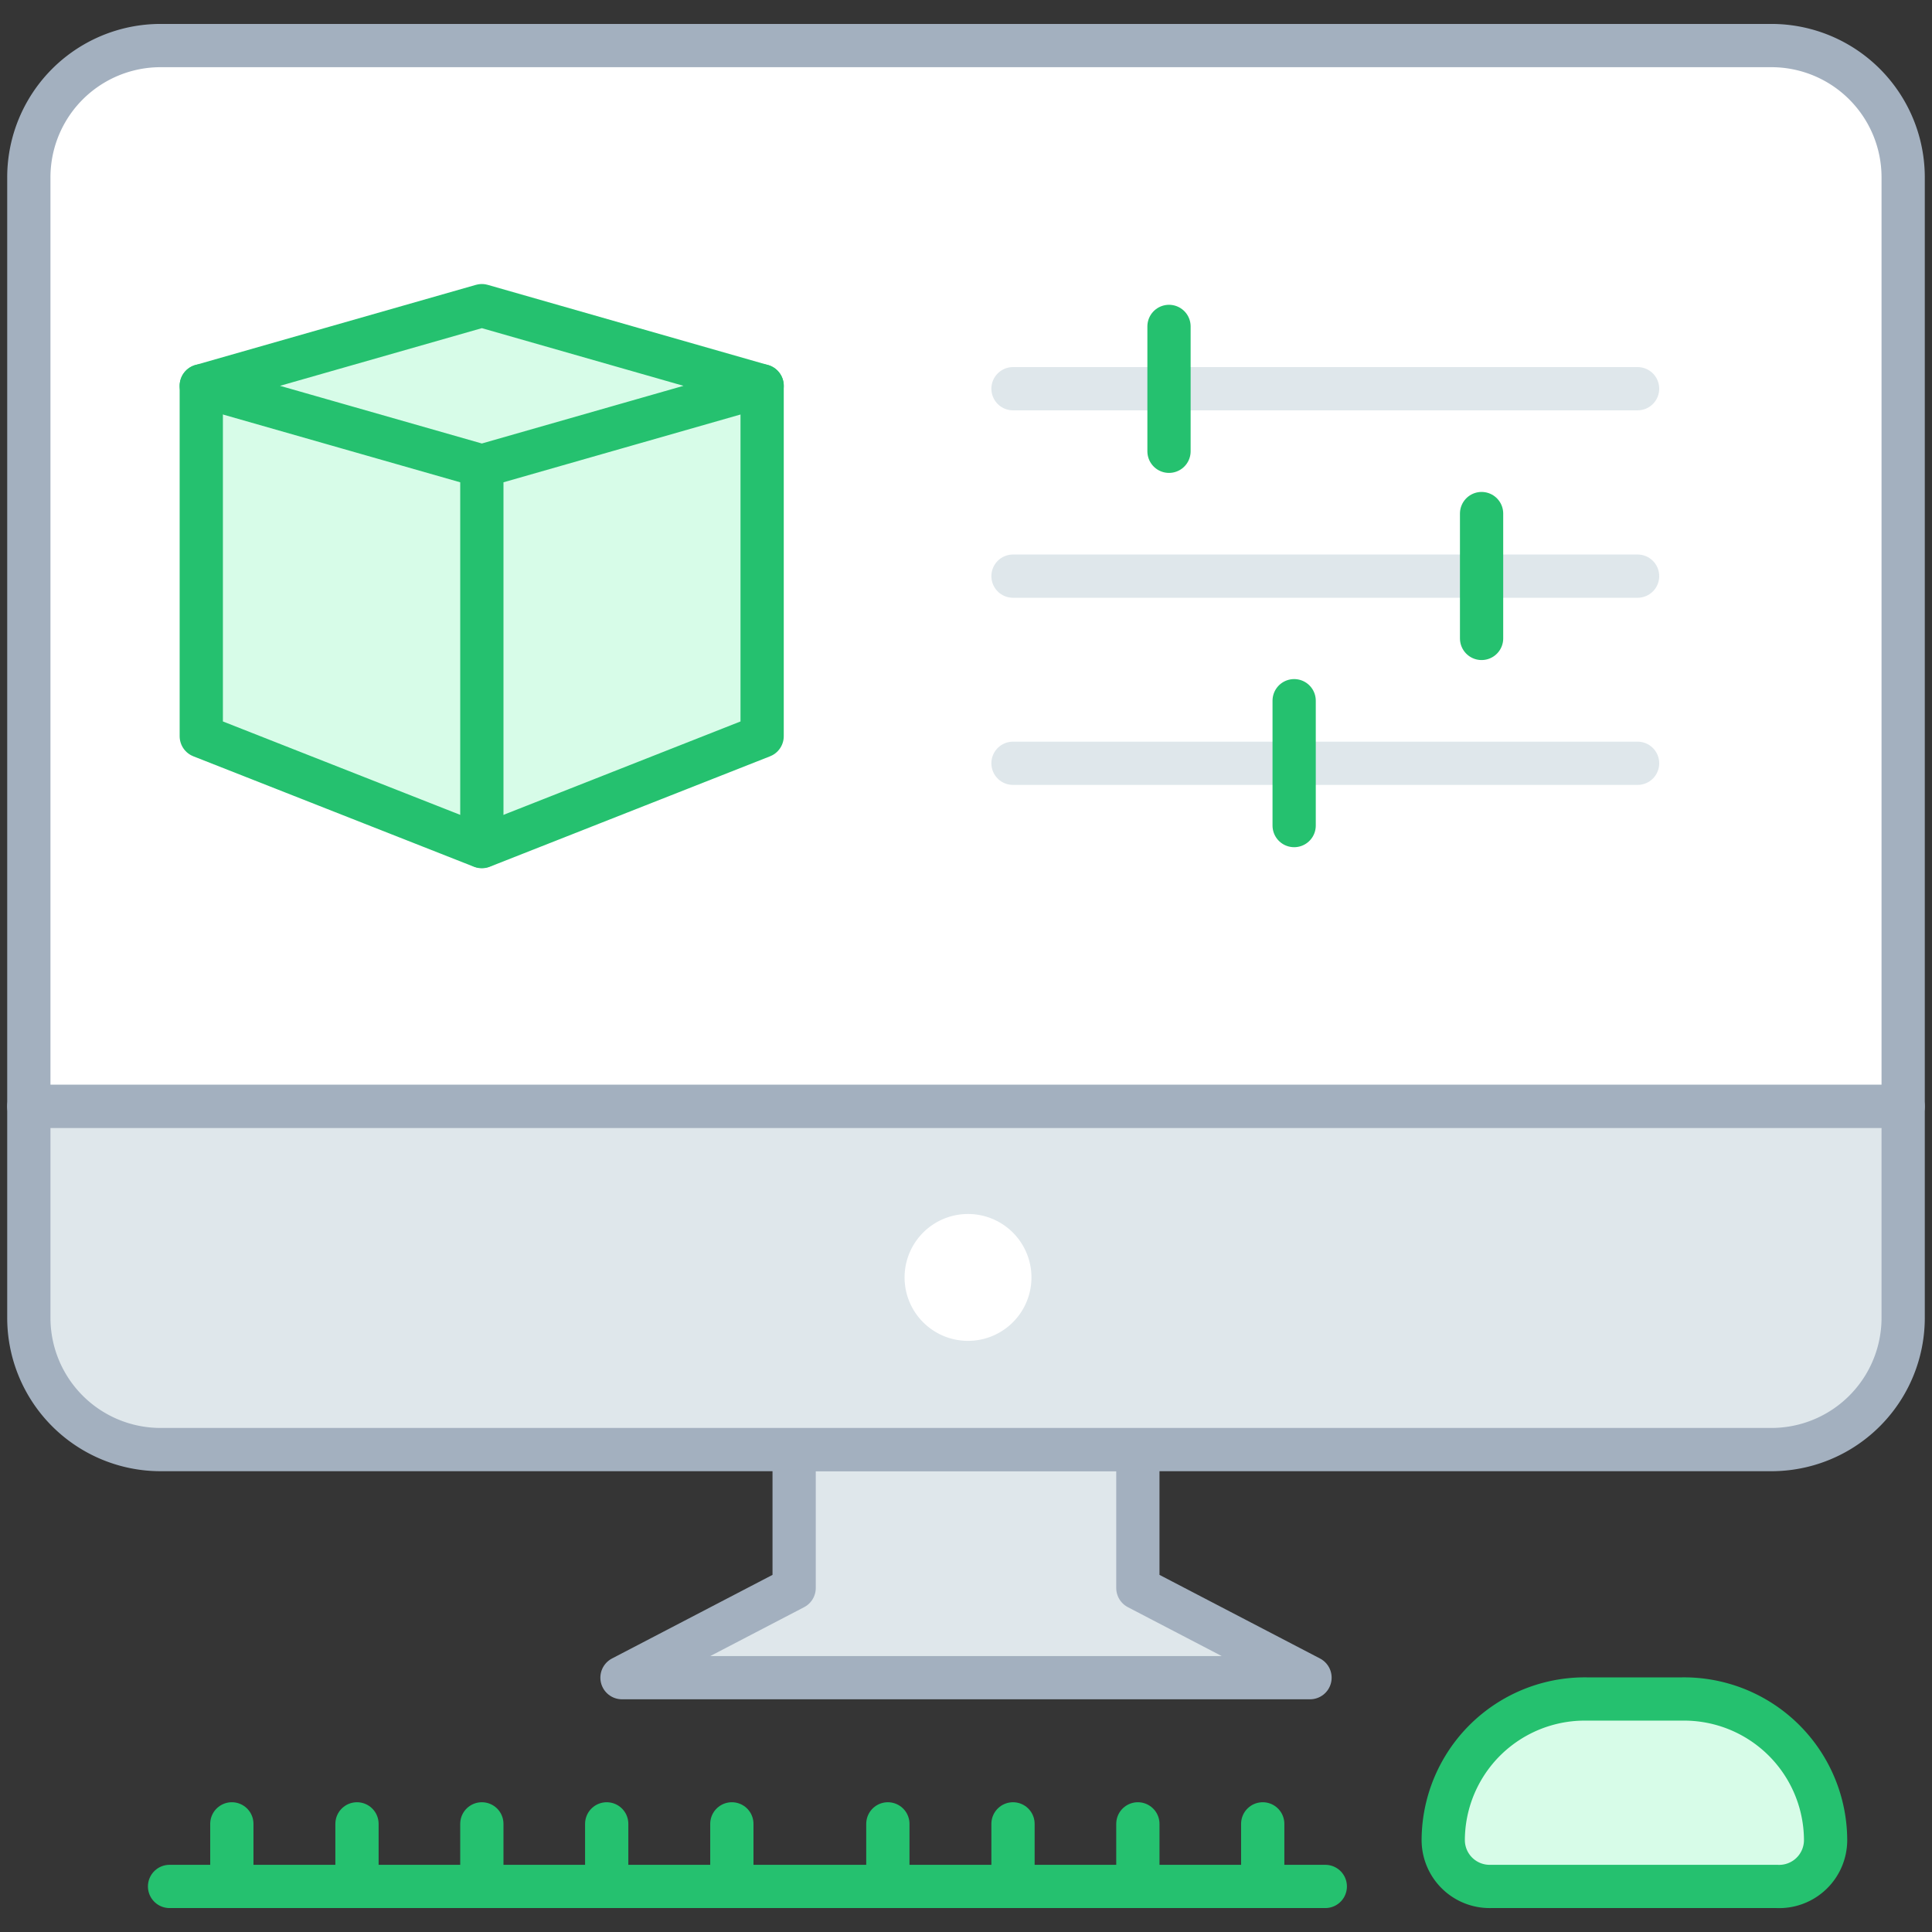
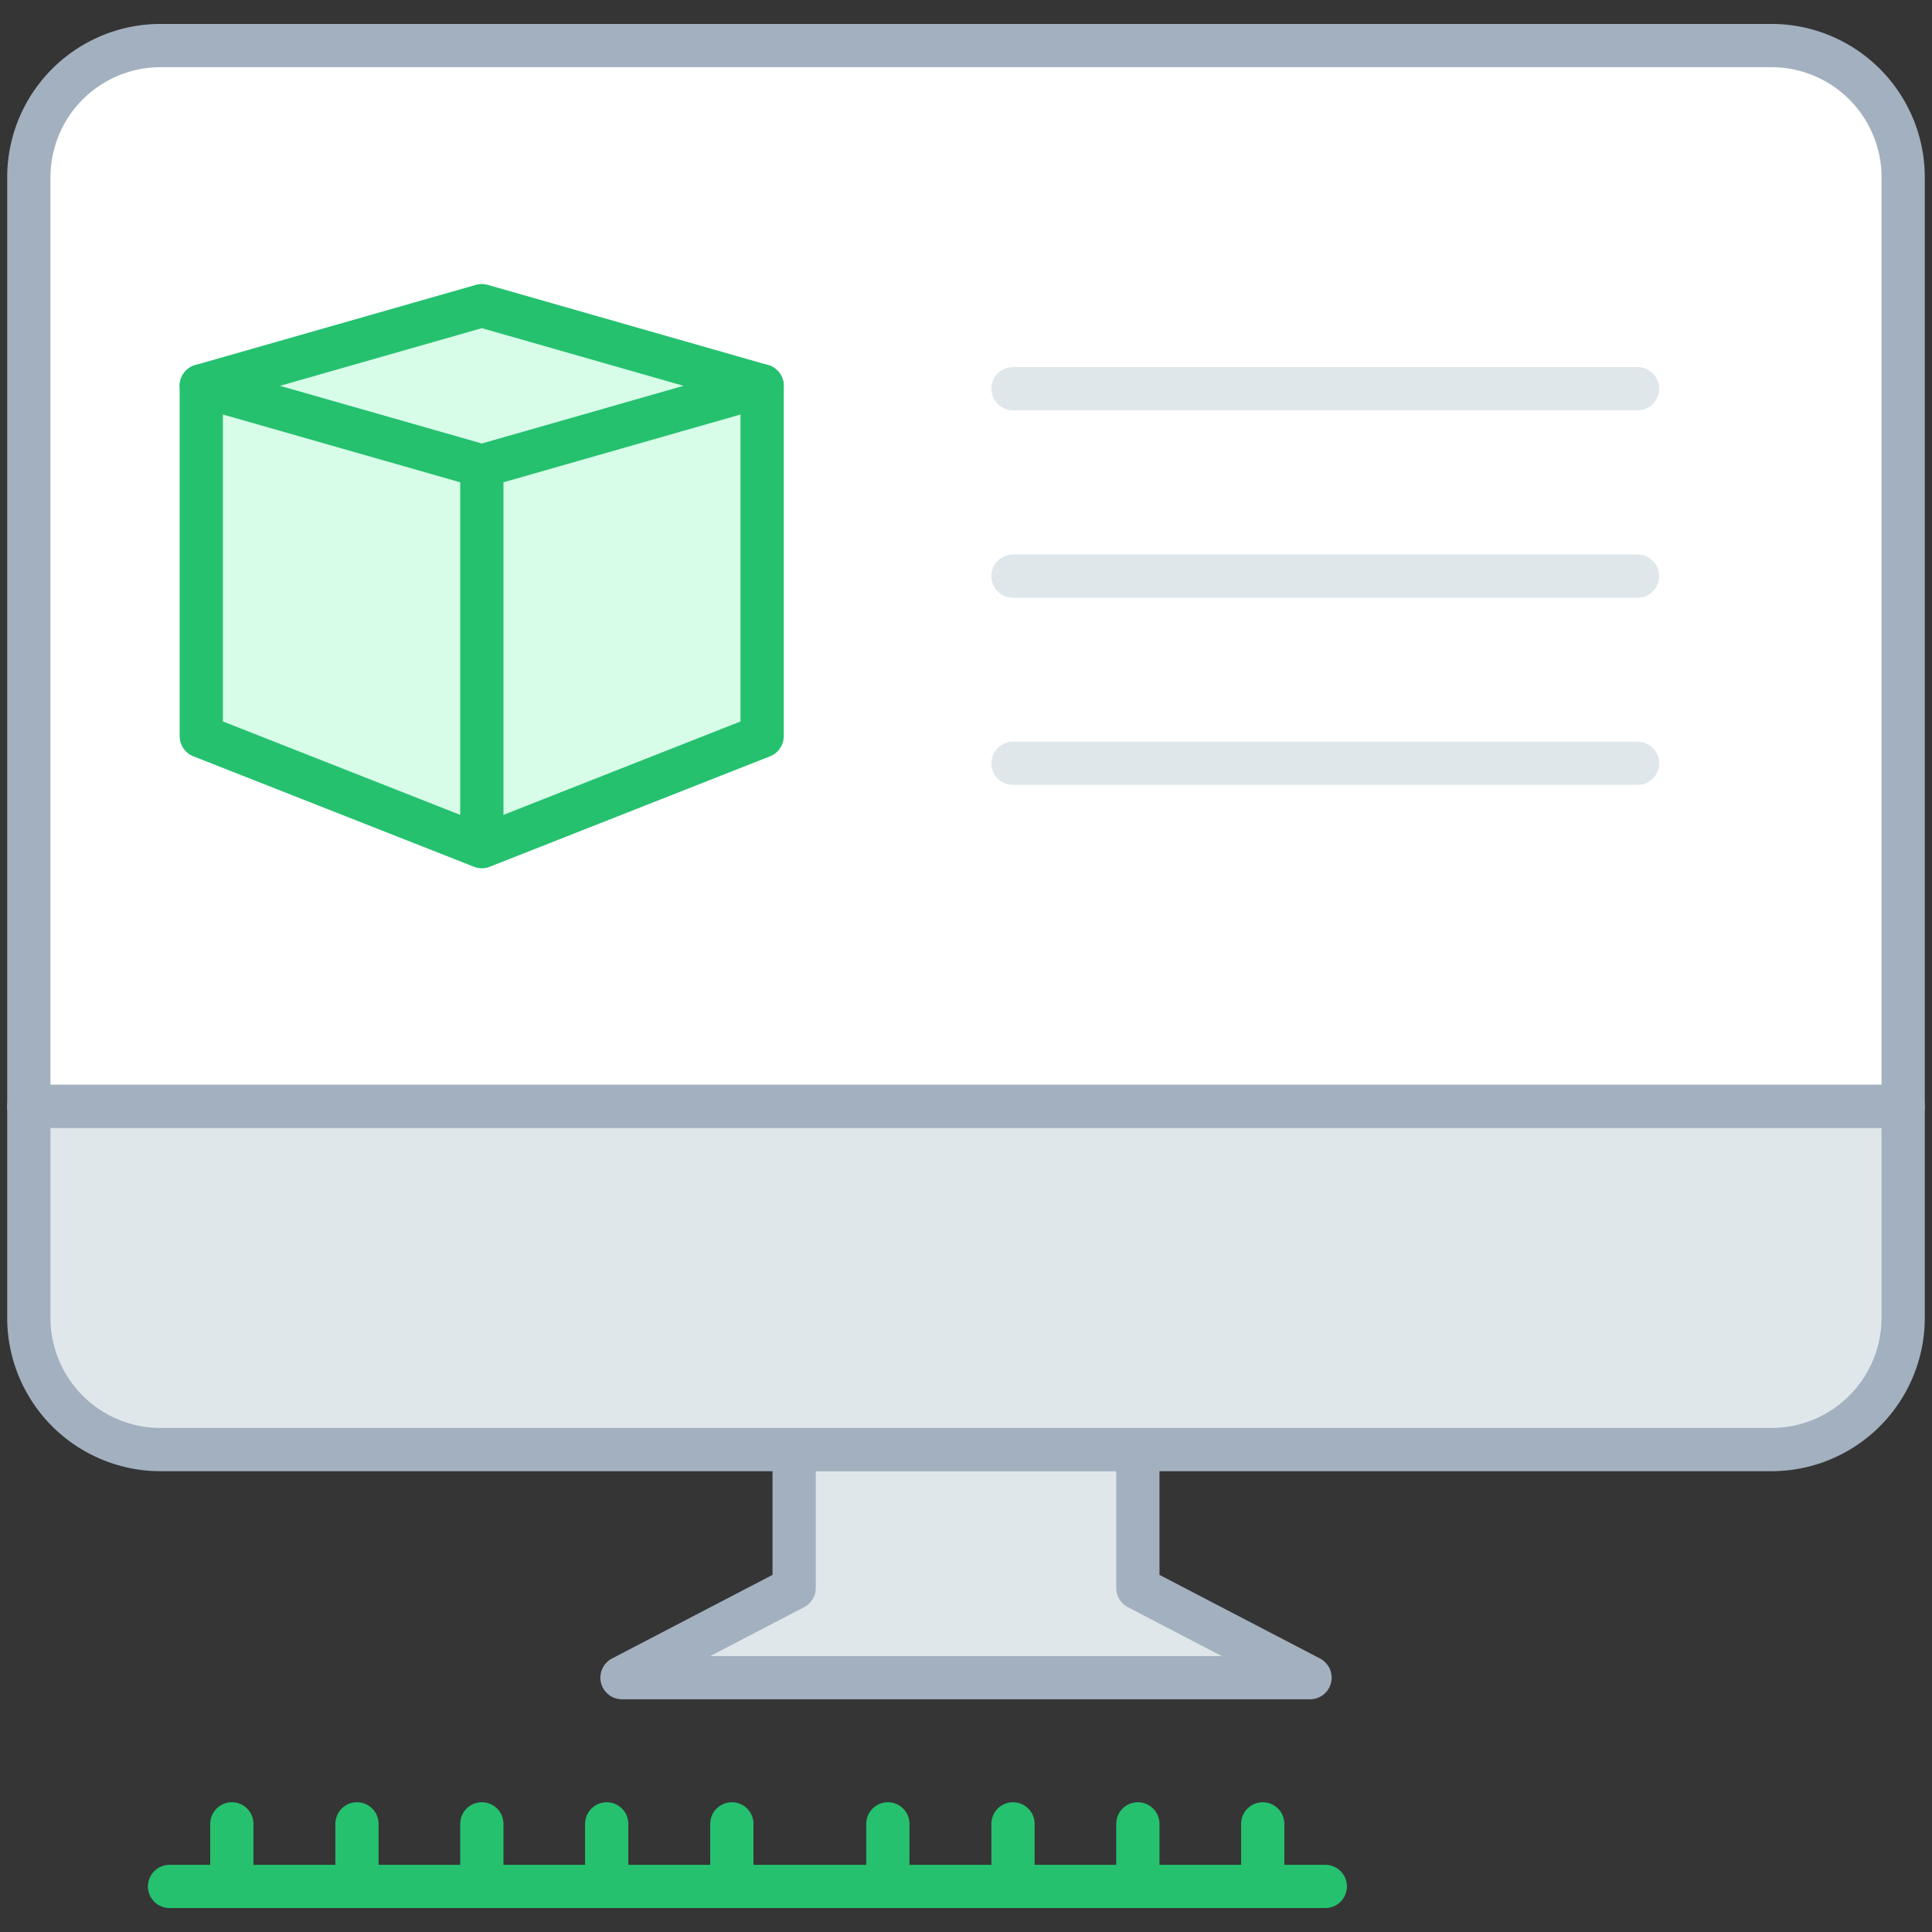
<svg xmlns="http://www.w3.org/2000/svg" width="67" height="67" viewBox="0 0 67 67">
  <rect x="0" y="0" width="67" height="67" fill="#333333" stroke="none" />
  <g fill="none" fill-rule="evenodd">
    <path fill="#FFF" fill-opacity=".01" fill-rule="nonzero" d="M0 0h67v67H0z" />
    <path fill="#DFE7EB" fill-rule="nonzero" stroke="#A3B0BF" stroke-linecap="round" stroke-linejoin="round" stroke-width="1.5" d="M39.46 55.07v-4.8H27.54v4.8l-5.97 3.11h23.86z" />
    <path fill="#FFF" fill-rule="nonzero" stroke="#A3B0BF" stroke-linecap="round" stroke-linejoin="round" stroke-width="1.5" d="M5.57 1.58h55.86A4.57 4.57 0 0 1 66 6.16v32.21H1V6.16a4.57 4.57 0 0 1 4.57-4.58z" />
    <path fill="#DFE7EB" fill-rule="nonzero" stroke="#A3B0BF" stroke-linecap="round" stroke-linejoin="round" stroke-width="1.5" d="M1 38.37h65v7.33a4.57 4.57 0 0 1-4.57 4.57H5.57A4.57 4.57 0 0 1 1 45.7v-7.33z" />
-     <path fill="#FFF" fill-rule="nonzero" d="M33.57 46.5a2.2 2.2 0 1 1 0-4.4 2.2 2.2 0 0 1 0 4.4z" />
    <path stroke="#25C16F" stroke-linecap="round" stroke-linejoin="round" stroke-width="1.5" d="M5.88 65.42h40.08m-29.25-2.17v2.17m4.33-2.17v2.17m4.34-2.17v2.17m5.41-2.17v2.17m8.67-2.17v2.17m-4.33-2.17v2.17m8.66-2.17v2.17m-31.41-2.17v2.17m-4.34-2.17v2.17" />
-     <path fill="#D7FCE8" fill-rule="nonzero" stroke="#25C16F" stroke-linecap="round" stroke-linejoin="round" stroke-width="1.5" d="M63.31 63.82a4.91 4.91 0 0 0-5-4.9h-3.26a4.91 4.91 0 0 0-5 4.9 1.61 1.61 0 0 0 1.65 1.6h9.92a1.61 1.61 0 0 0 1.69-1.6z" />
    <path stroke="#DFE7EB" stroke-linecap="round" stroke-width="1.5" d="M35.13 13.48h21.66m-21.66 6.5h21.66m-21.66 6.49h21.66" />
-     <path stroke="#25C16F" stroke-linecap="round" stroke-linejoin="round" stroke-width="1.5" d="M40.54 11.32v4.33m10.84 2.16v4.33m-6.5 2.16v4.33" />
    <g fill="#D7FCE8" fill-rule="nonzero" stroke="#25C16F" stroke-linecap="round" stroke-linejoin="round" stroke-width="1.5">
      <path d="M26.43 13.38v12.15l-9.72 3.83-9.73-3.83V13.38" />
      <path d="M16.71 16.16l-9.73-2.78 9.73-2.78 9.72 2.78zm0-.01v13.2" />
    </g>
  </g>
</svg>